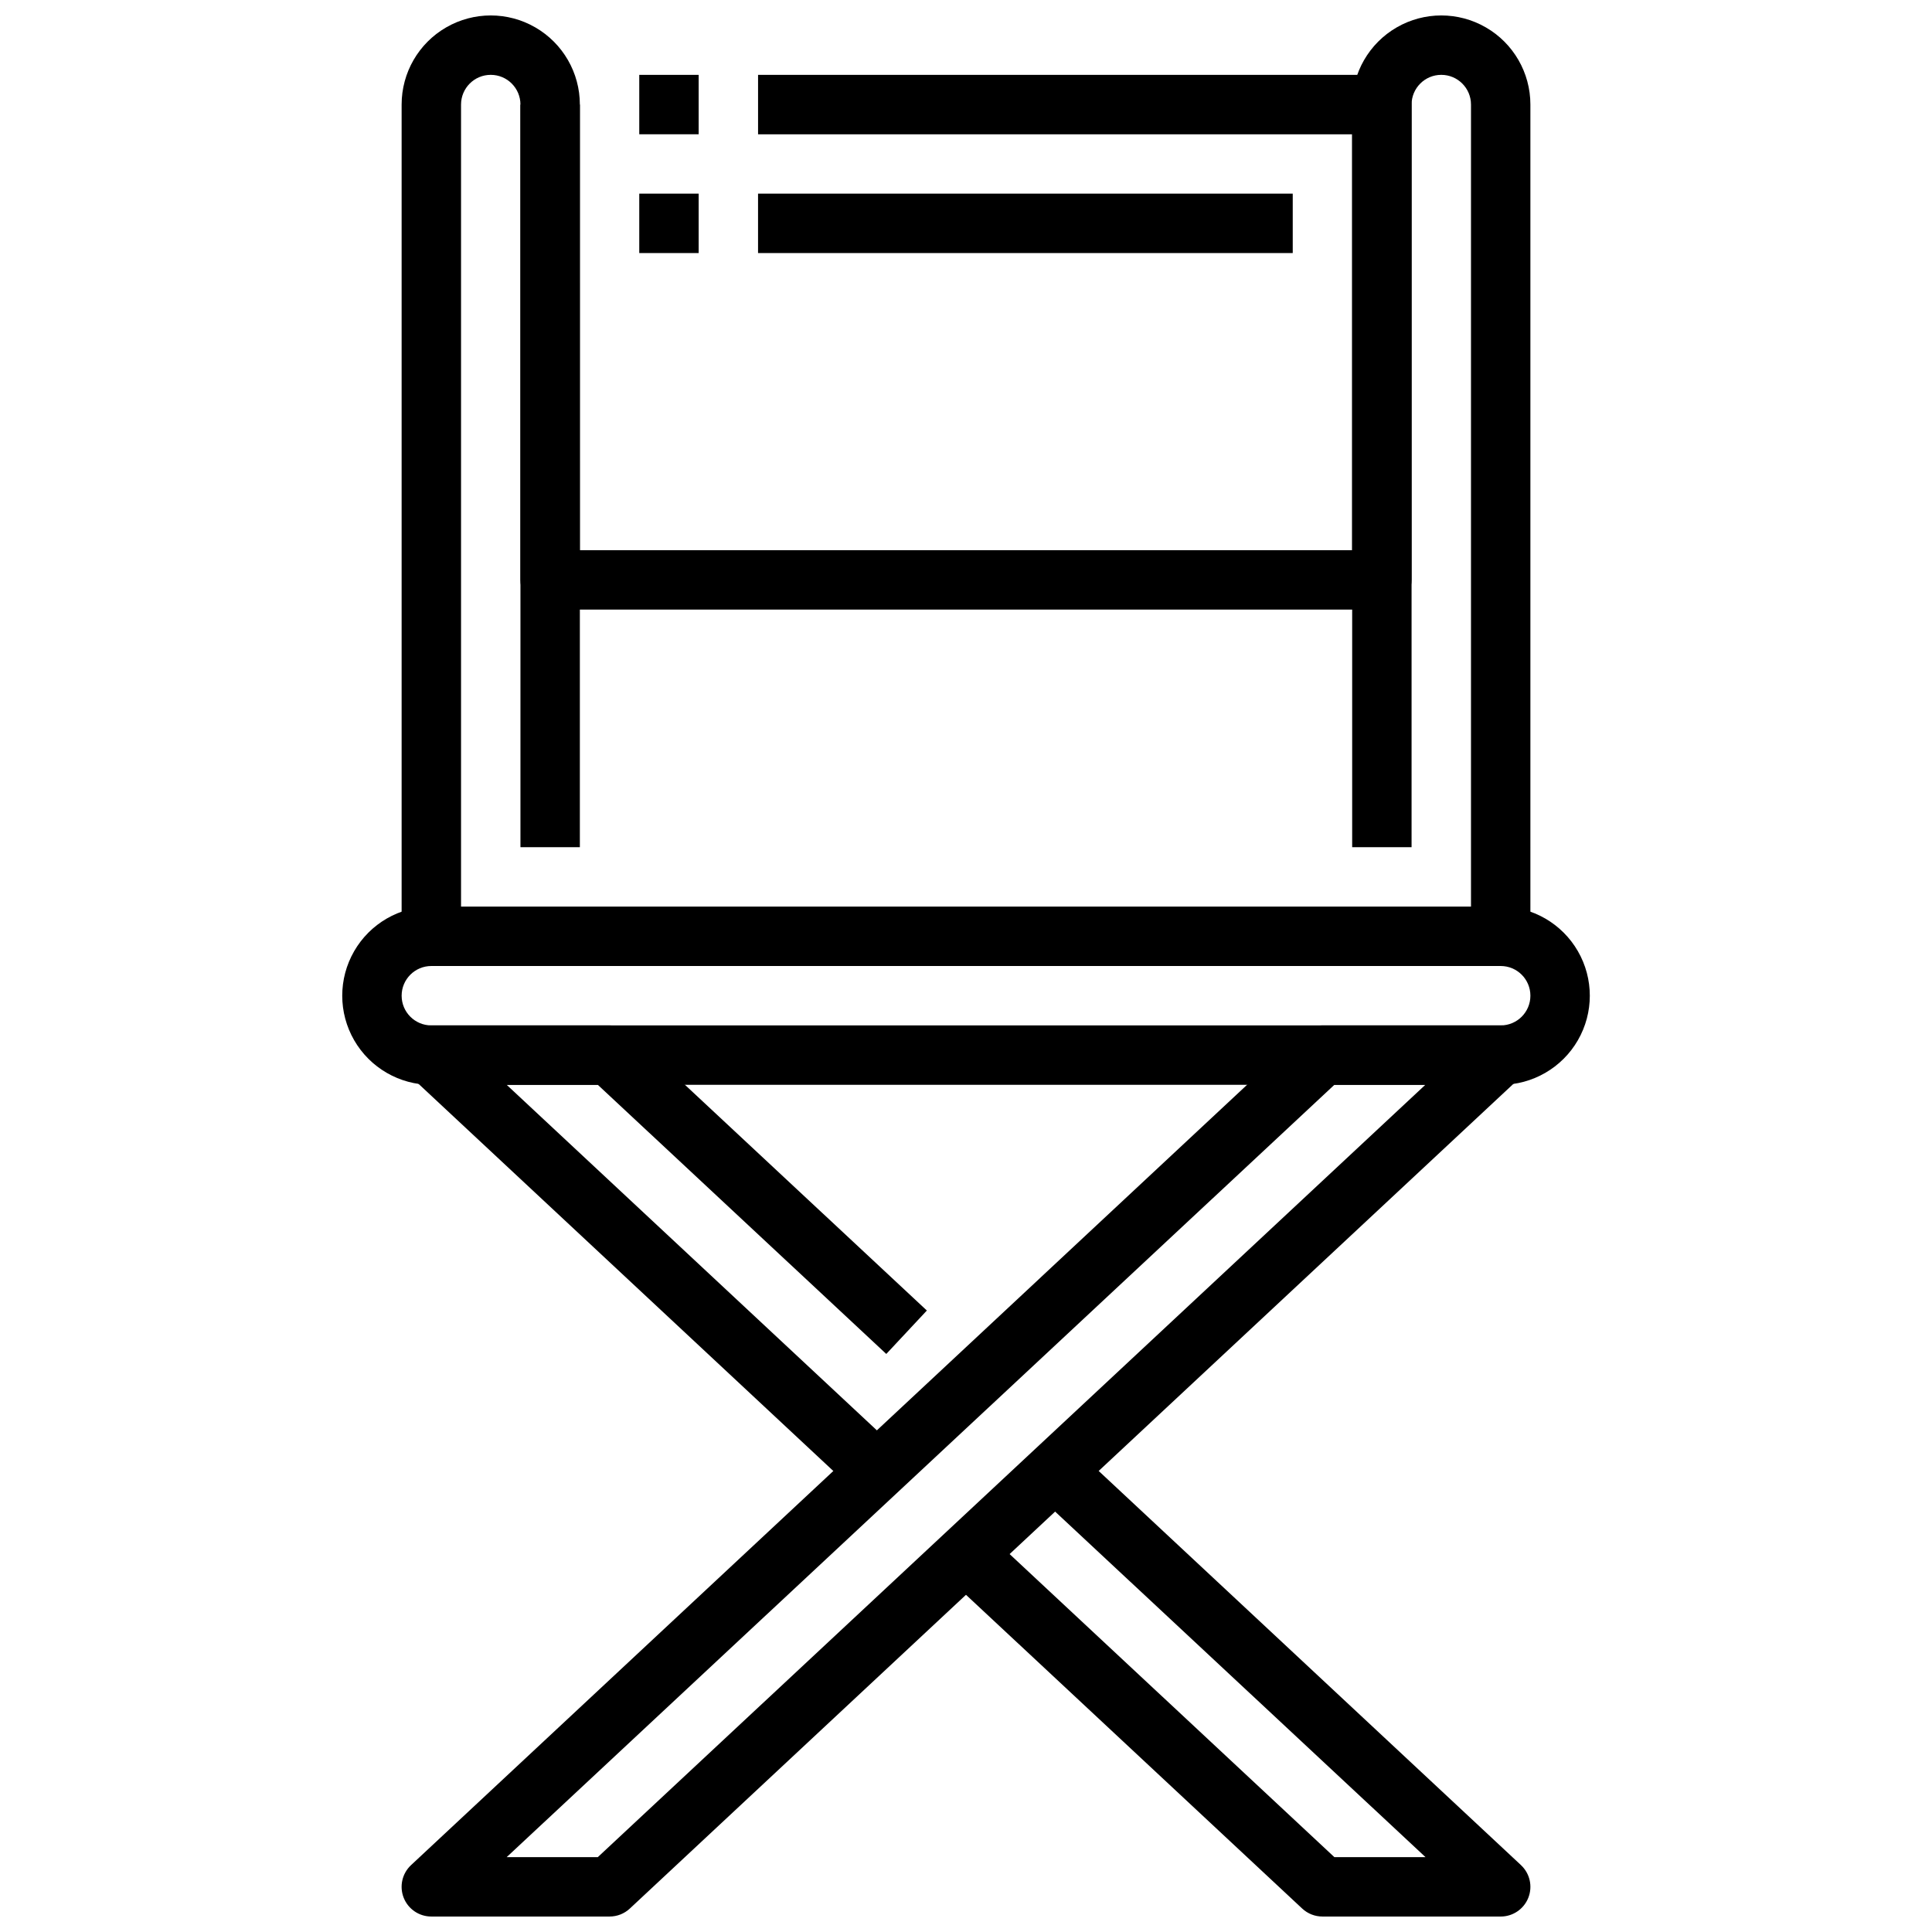
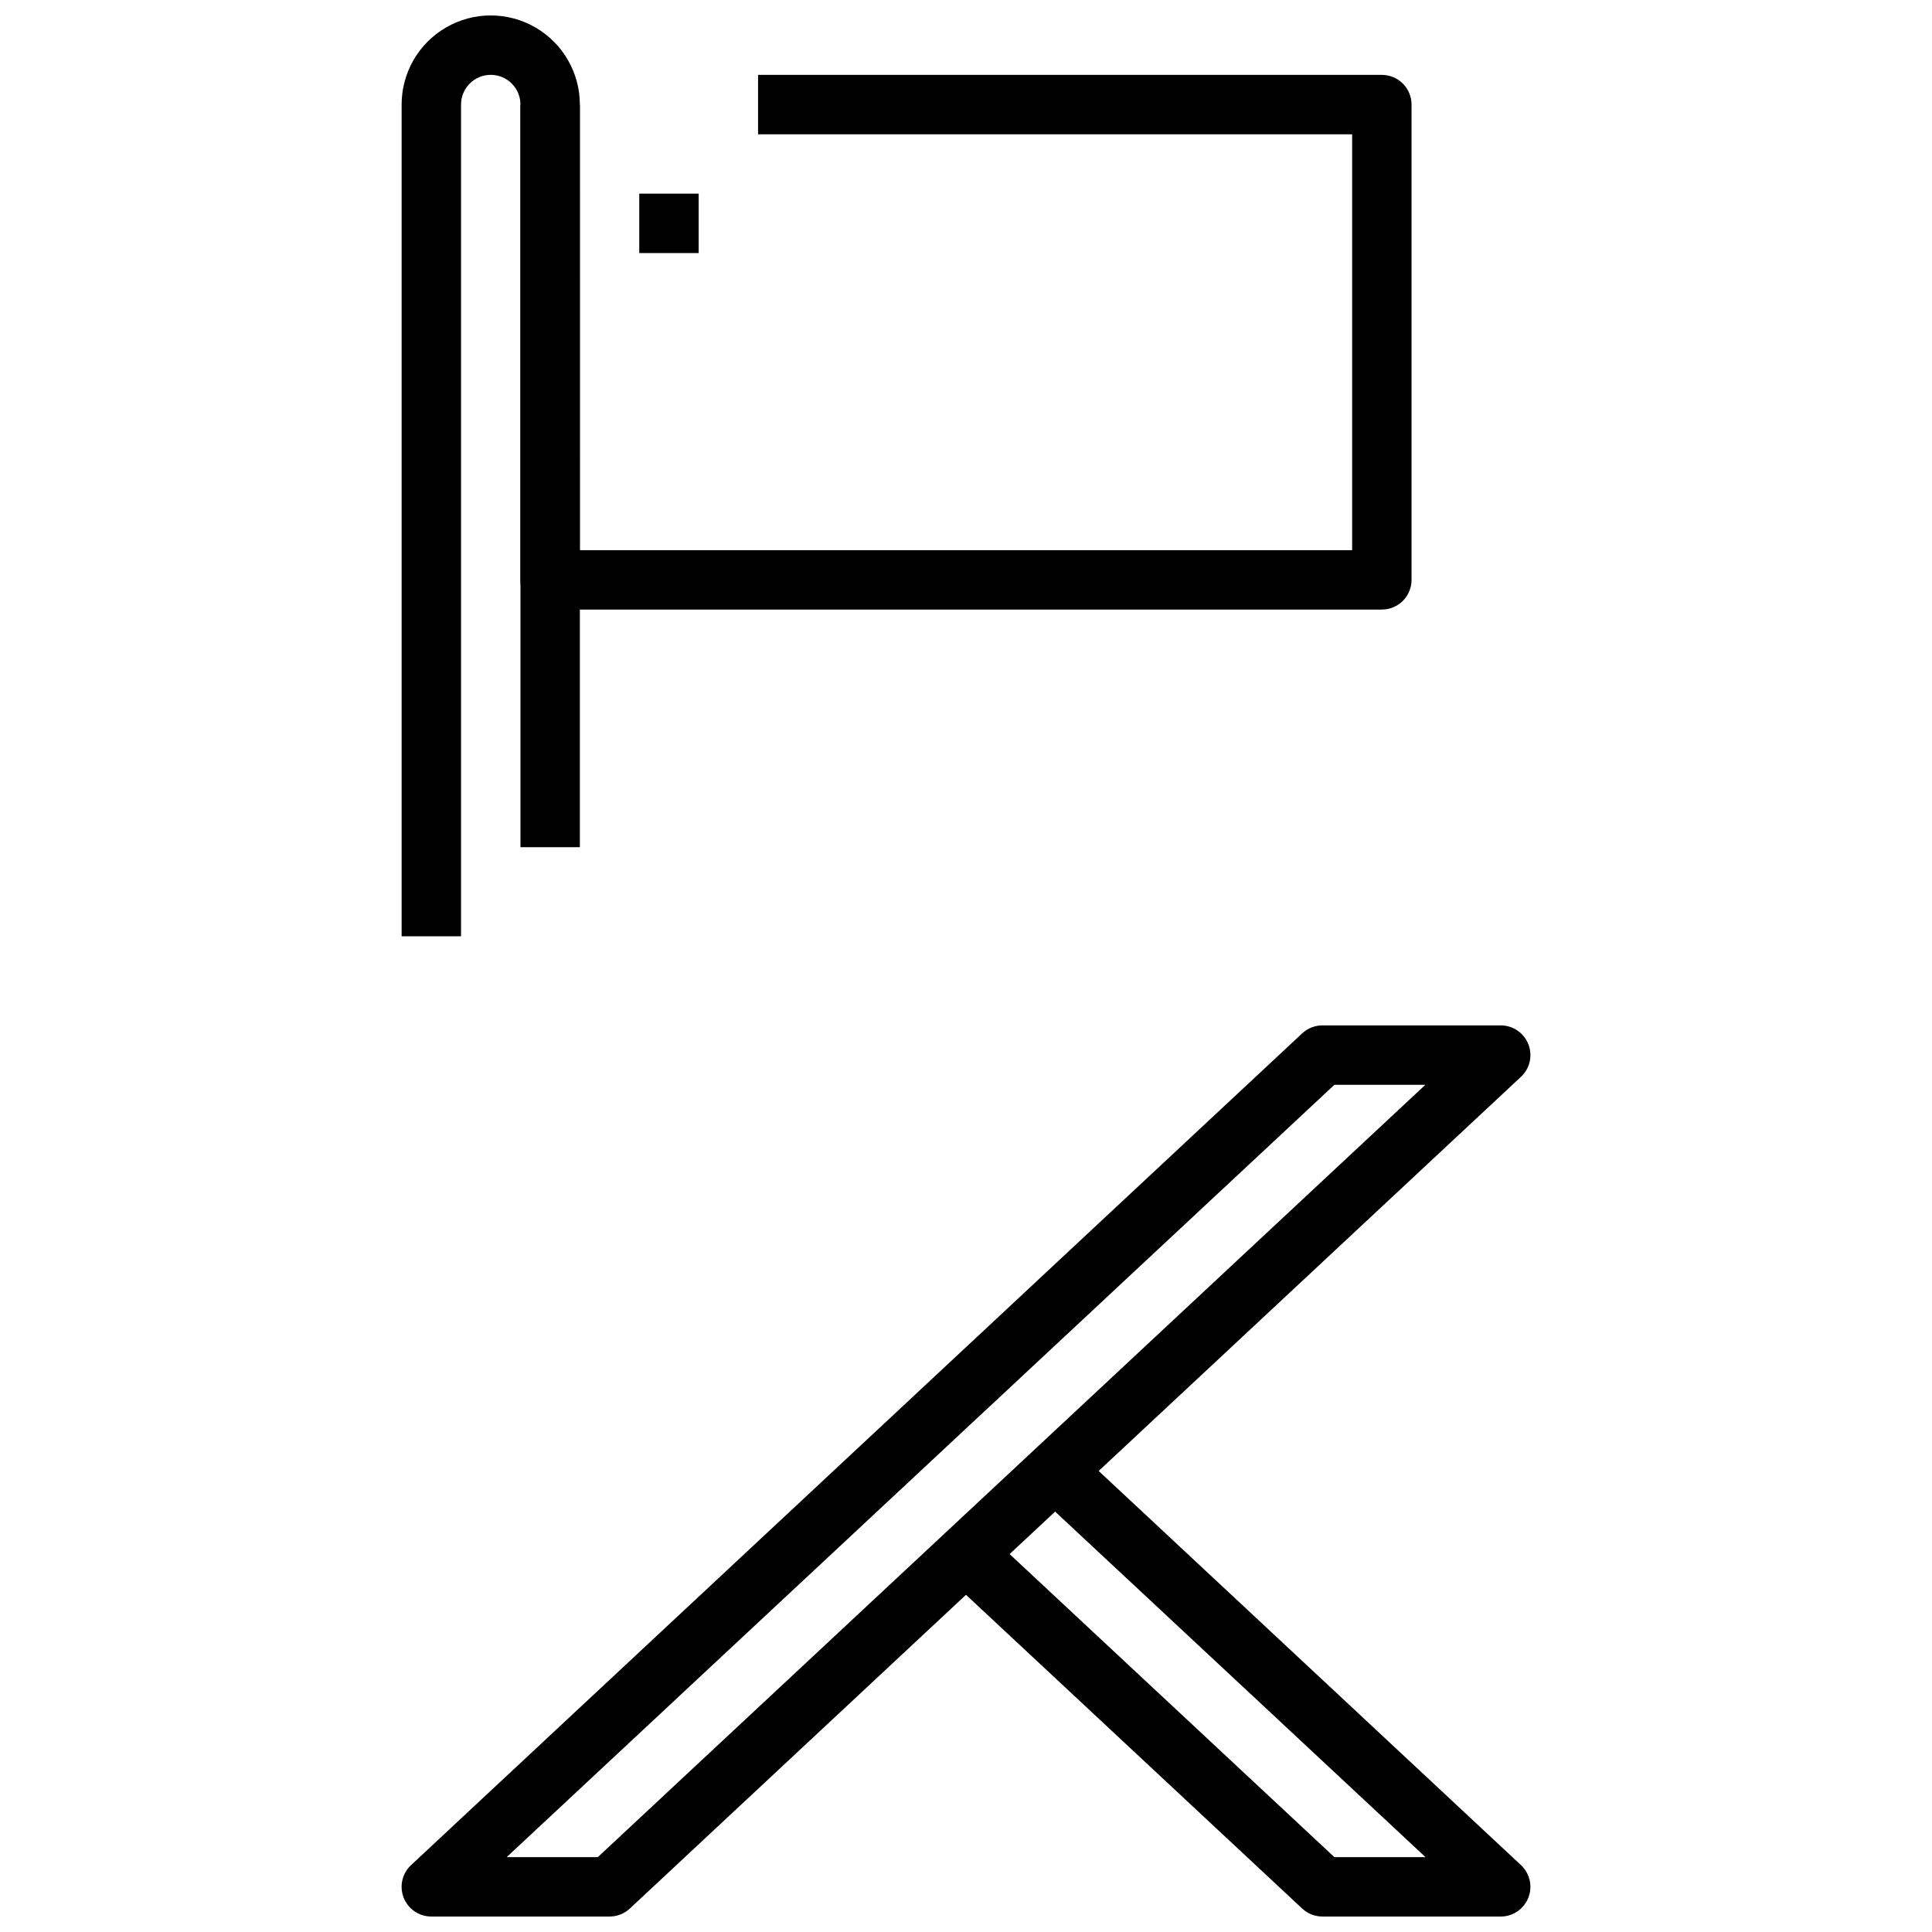
<svg xmlns="http://www.w3.org/2000/svg" width="800px" height="800px" version="1.1" viewBox="144 144 512 512">
  <defs>
    <clipPath id="d">
      <path d="m250 148.09h48v244.91h-48z" />
    </clipPath>
    <clipPath id="c">
      <path d="m502 148.09h48v244.91h-48z" />
    </clipPath>
    <clipPath id="b">
      <path d="m396 528h154v123.9h-154z" />
    </clipPath>
    <clipPath id="a">
      <path d="m250 415h300v236.9h-300z" />
    </clipPath>
  </defs>
-   <path d="m541.7 431.49h-283.39c-8.438 0-16.23-4.504-20.449-11.809-4.219-7.309-4.219-16.309 0-23.617s12.012-11.809 20.449-11.809h283.39c8.438 0 16.234 4.5 20.453 11.809s4.219 16.309 0 23.617c-4.219 7.305-12.016 11.809-20.453 11.809zm-283.39-31.488c-4.348 0-7.871 3.523-7.871 7.871s3.523 7.871 7.871 7.871h283.39c4.348 0 7.871-3.523 7.871-7.871s-3.523-7.871-7.871-7.871z" />
  <g clip-path="url(#d)">
    <path d="m266.18 392.12h-15.746v-220.41c0-8.438 4.5-16.234 11.809-20.453 7.309-4.219 16.309-4.219 23.617 0 7.305 4.219 11.809 12.016 11.809 20.453v196.8h-15.746v-196.8c0-4.348-3.523-7.875-7.871-7.875s-7.871 3.527-7.871 7.875z" />
  </g>
  <g clip-path="url(#c)">
-     <path d="m549.57 392.12h-15.742v-220.41c0-4.348-3.527-7.875-7.875-7.875-4.348 0-7.871 3.527-7.871 7.875v196.8h-15.742v-196.8c0-8.438 4.5-16.234 11.809-20.453 7.305-4.219 16.309-4.219 23.613 0 7.309 4.219 11.809 12.016 11.809 20.453z" />
-   </g>
+     </g>
  <path d="m510.21 305.54h-220.42c-4.348 0-7.871-3.523-7.871-7.871v-125.95h15.742l0.004 118.08h204.67v-110.21h-157.44v-15.746h165.31c2.086 0 4.09 0.832 5.566 2.309 1.477 1.477 2.305 3.477 2.305 5.566v125.95c0 2.086-0.828 4.09-2.305 5.566-1.477 1.473-3.481 2.305-5.566 2.305z" />
-   <path d="m313.41 163.84h15.742v15.742h-15.742z" />
-   <path d="m371 539.58-118.08-110.21 0.004-0.004c-2.363-2.203-3.137-5.633-1.953-8.641 1.188-3.008 4.094-4.984 7.328-4.984h47.234c1.996 0 3.918 0.758 5.375 2.117l78.719 73.445-10.754 11.508-76.449-71.324h-24.152l103.48 96.582z" />
  <g clip-path="url(#b)">
    <path d="m541.7 651.9h-47.234c-1.992 0.004-3.914-0.754-5.375-2.117l-92.789-86.594 10.785-11.516 90.531 84.484h24.152l-103.52-96.574 10.754-11.508 118.08 110.21h-0.004c2.359 2.207 3.129 5.637 1.941 8.641-1.188 3.004-4.094 4.981-7.324 4.977z" />
  </g>
  <g clip-path="url(#a)">
    <path d="m305.54 651.9h-47.234c-3.234 0.004-6.141-1.973-7.328-4.981-1.184-3.012-0.41-6.438 1.953-8.645l236.16-220.42c1.461-1.359 3.383-2.117 5.375-2.117h47.234c3.234 0 6.141 1.977 7.328 4.984 1.188 3.008 0.414 6.438-1.953 8.641l-236.16 220.42c-1.457 1.363-3.379 2.121-5.375 2.117zm-27.262-15.742h24.152l219.3-204.67h-24.109z" />
  </g>
  <path d="m313.41 195.32h15.742v15.742h-15.742z" />
-   <path d="m344.89 195.32h141.7v15.742h-141.7z" />
</svg>